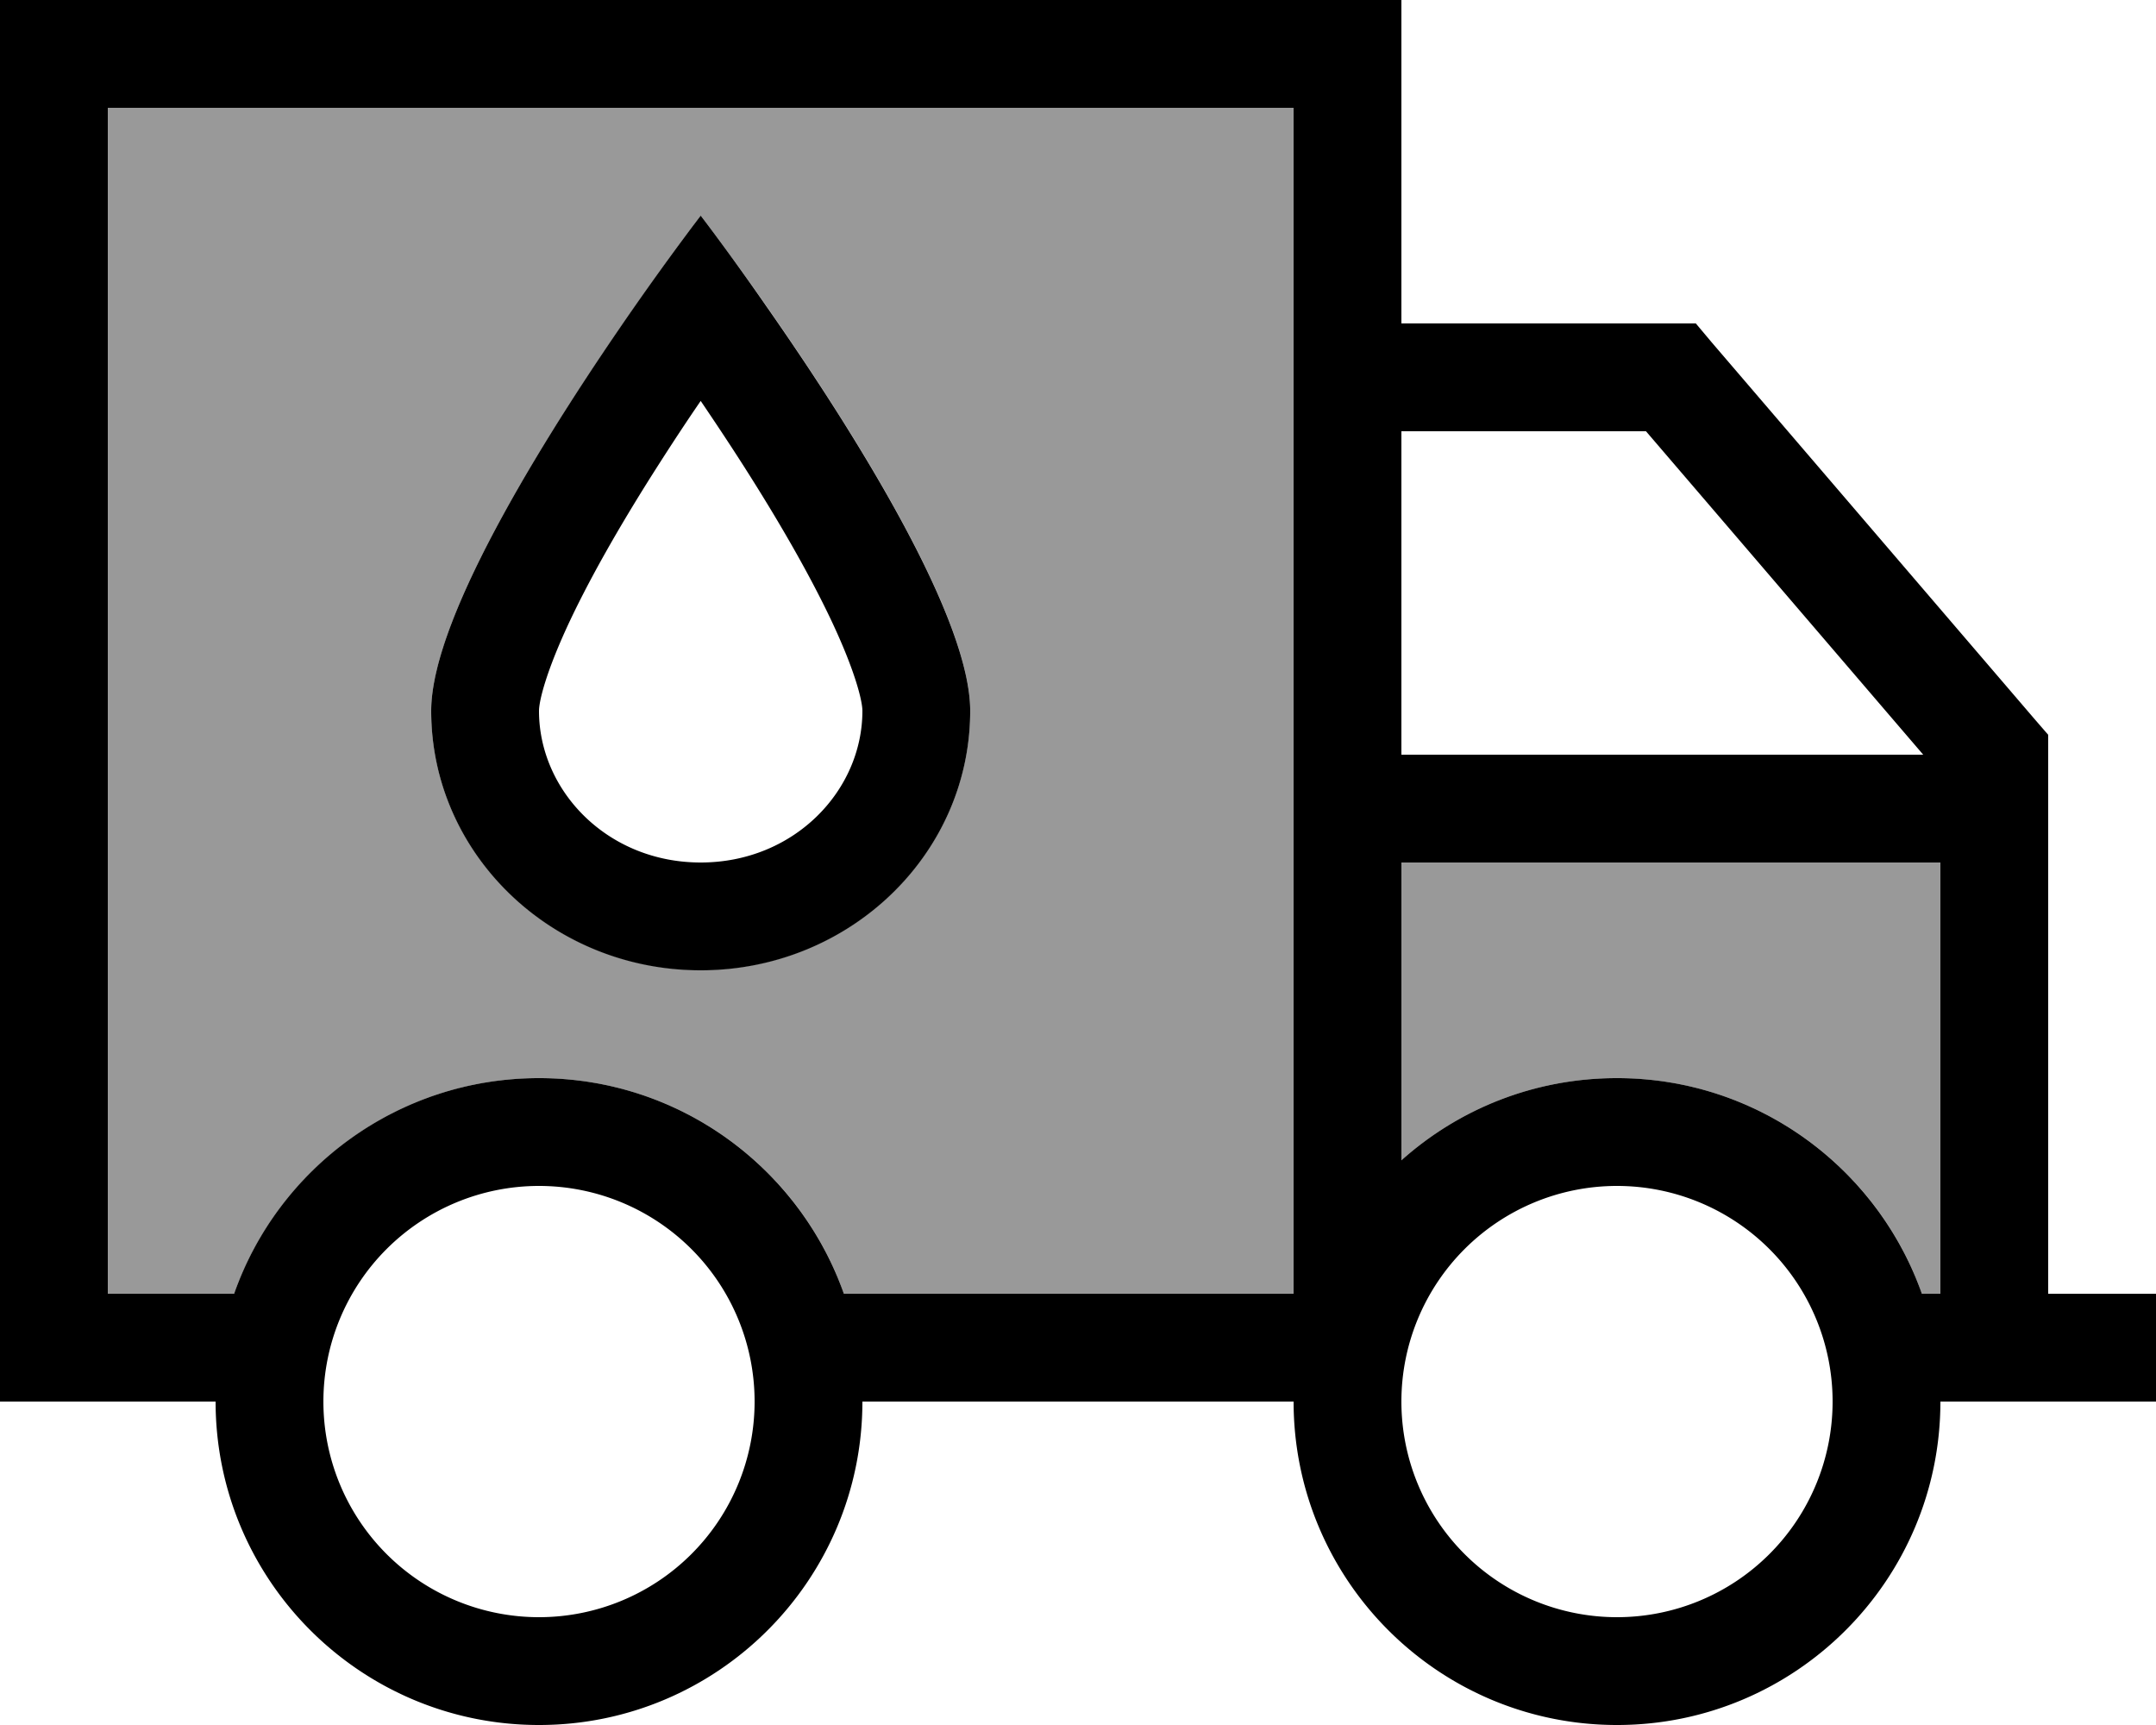
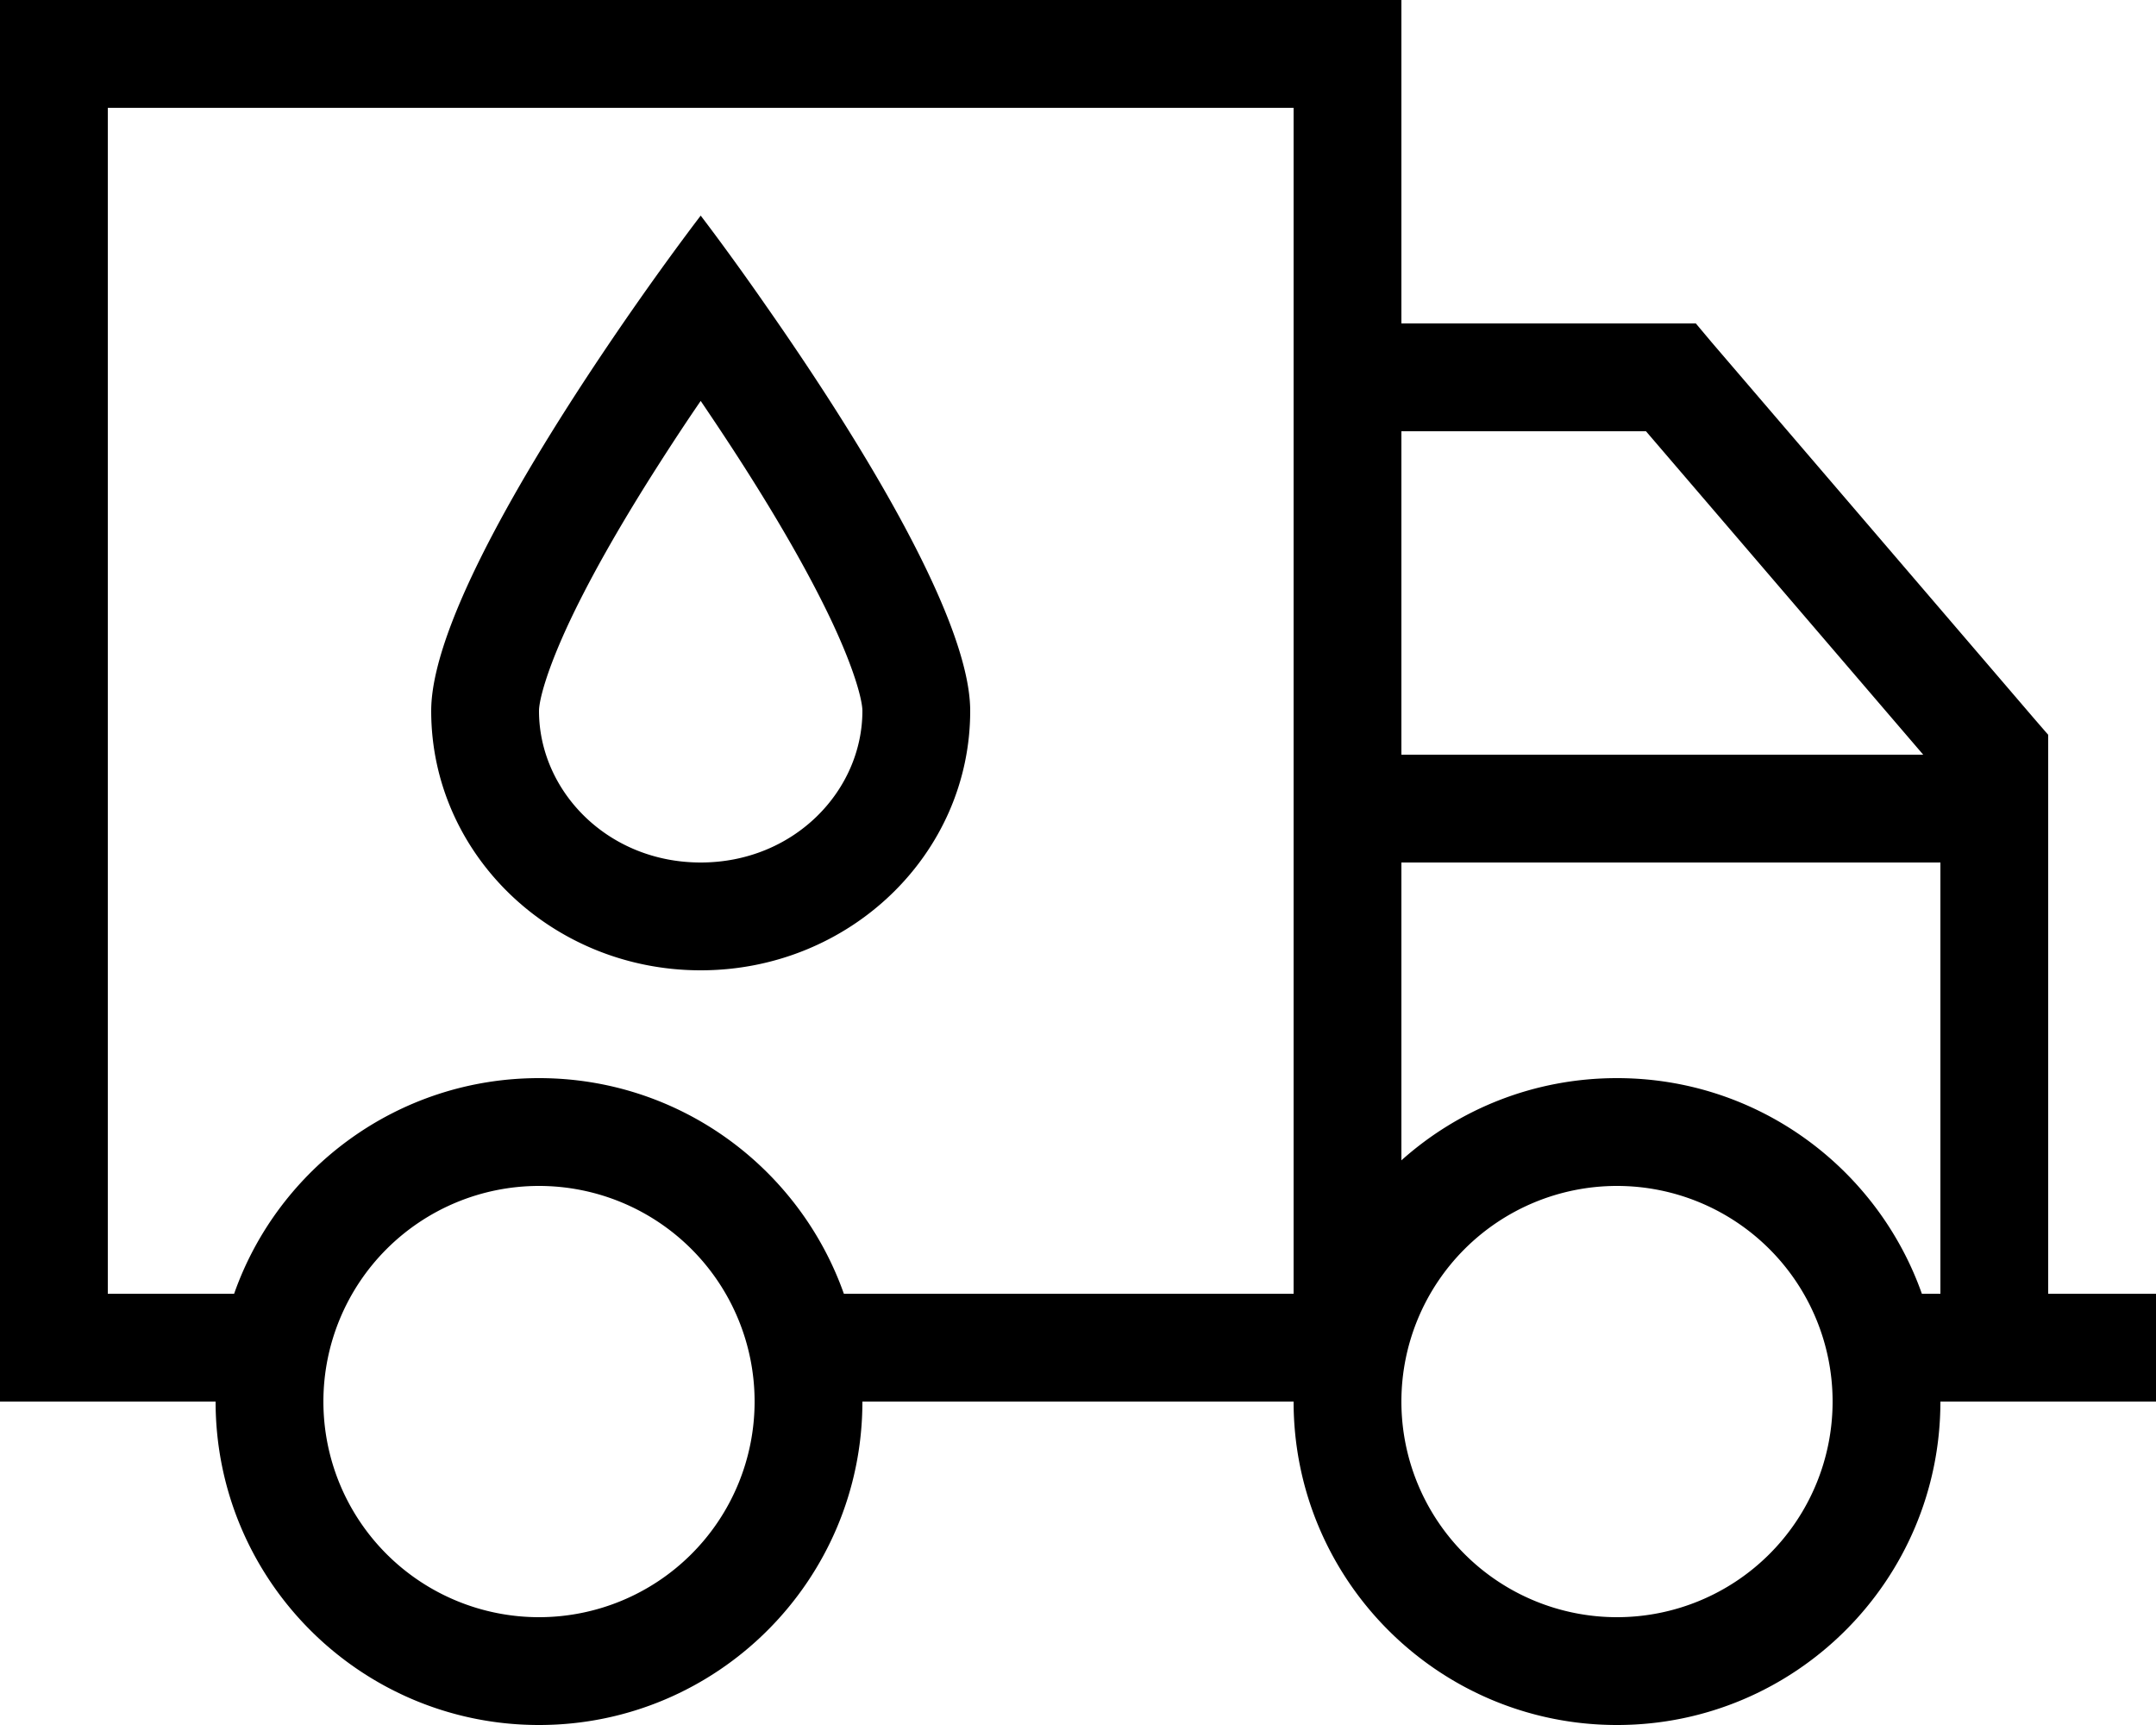
<svg xmlns="http://www.w3.org/2000/svg" viewBox="0 0 640 512">
  <defs>
    <style>.fa-secondary{opacity:.4}</style>
  </defs>
-   <path class="fa-secondary" d="M32 32l0 352 37.5 0c13.2-37.3 48.7-64 90.5-64s77.4 26.7 90.5 64L384 384l0-352L32 32zm96 179c0-28.8 36.6-85.9 60.3-119.8C199.6 74.9 208 64 208 64s8.4 10.9 19.7 27.1c23.7 33.9 60.3 91 60.3 119.8c0 42.5-35.8 77-80 77s-80-34.5-80-77zm288 45l0 88.4c17-15.2 39.4-24.4 64-24.4c41.8 0 77.4 26.7 90.5 64l5.5 0 0-128-160 0z" />
  <path class="fa-primary" d="M384 32l0 352-133.5 0c-13.2-37.3-48.7-64-90.5-64s-77.4 26.7-90.5 64L32 384 32 32l352 0zM32 416l32 0c0 53 43 96 96 96s96-43 96-96l128 0c0 53 43 96 96 96s96-43 96-96l32 0 16 0 16 0 0-32-16 0-16 0 0-160 0-5.9-3.9-4.5-96-112L503.4 96 496 96l-80 0 0-64 0-32L384 0 32 0 0 0 0 32 0 384l0 32 32 0zM416 128l72.6 0 82.3 96L416 224l0-96zm0 216.4l0-88.4 160 0 0 128-5.5 0c-13.2-37.3-48.7-64-90.5-64c-24.6 0-47 9.2-64 24.4zM160 352a64 64 0 1 1 0 128 64 64 0 1 1 0-128zm256 64a64 64 0 1 1 128 0 64 64 0 1 1 -128 0zM256 211c0 23.7-20.3 45-48 45s-48-21.3-48-45c0-2.9 2.1-11.8 9.4-27.2c6.7-14.1 15.9-29.9 25.6-45.1c4.4-6.9 8.8-13.6 13-19.7c4.2 6.2 8.6 12.8 13 19.7c9.7 15.2 18.9 31 25.6 45.1c7.3 15.4 9.4 24.3 9.4 27.2zm-128 0c0 42.5 35.8 77 80 77s80-34.5 80-77c0-28.8-36.6-85.9-60.3-119.8C216.4 74.9 208 64 208 64s-8.4 10.9-19.7 27.1C164.6 125.1 128 182.2 128 211z" />
</svg>